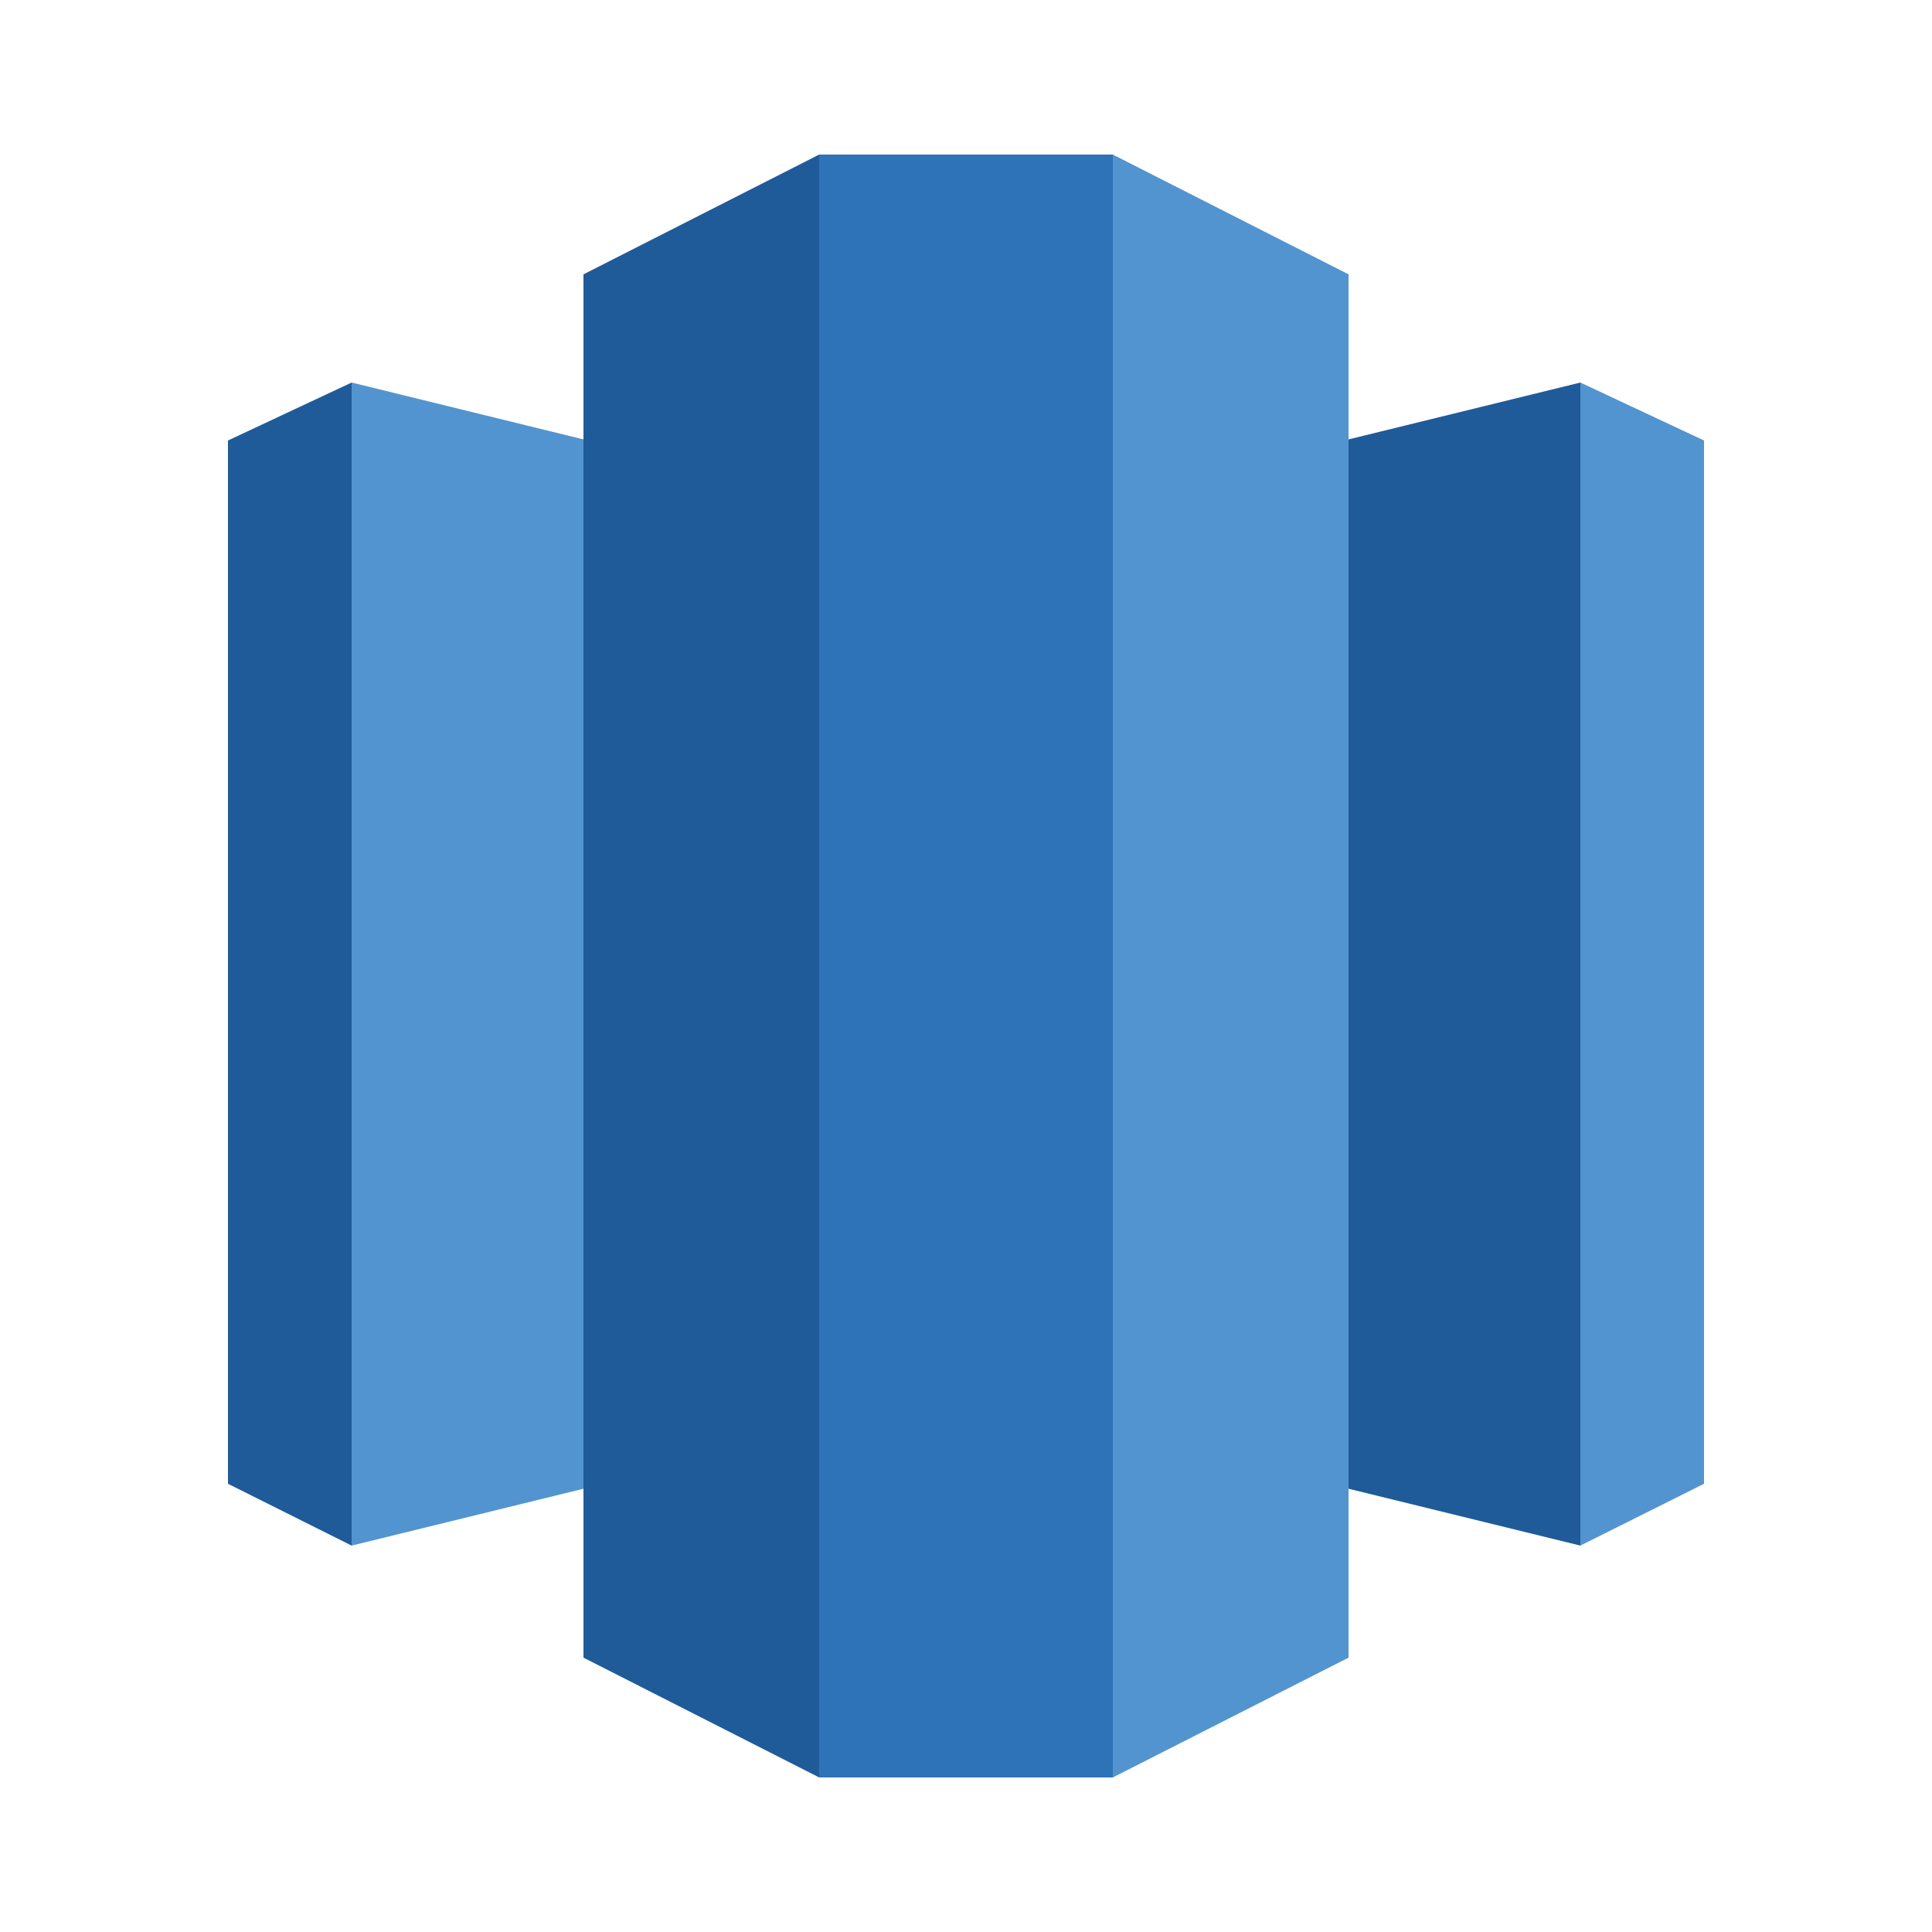
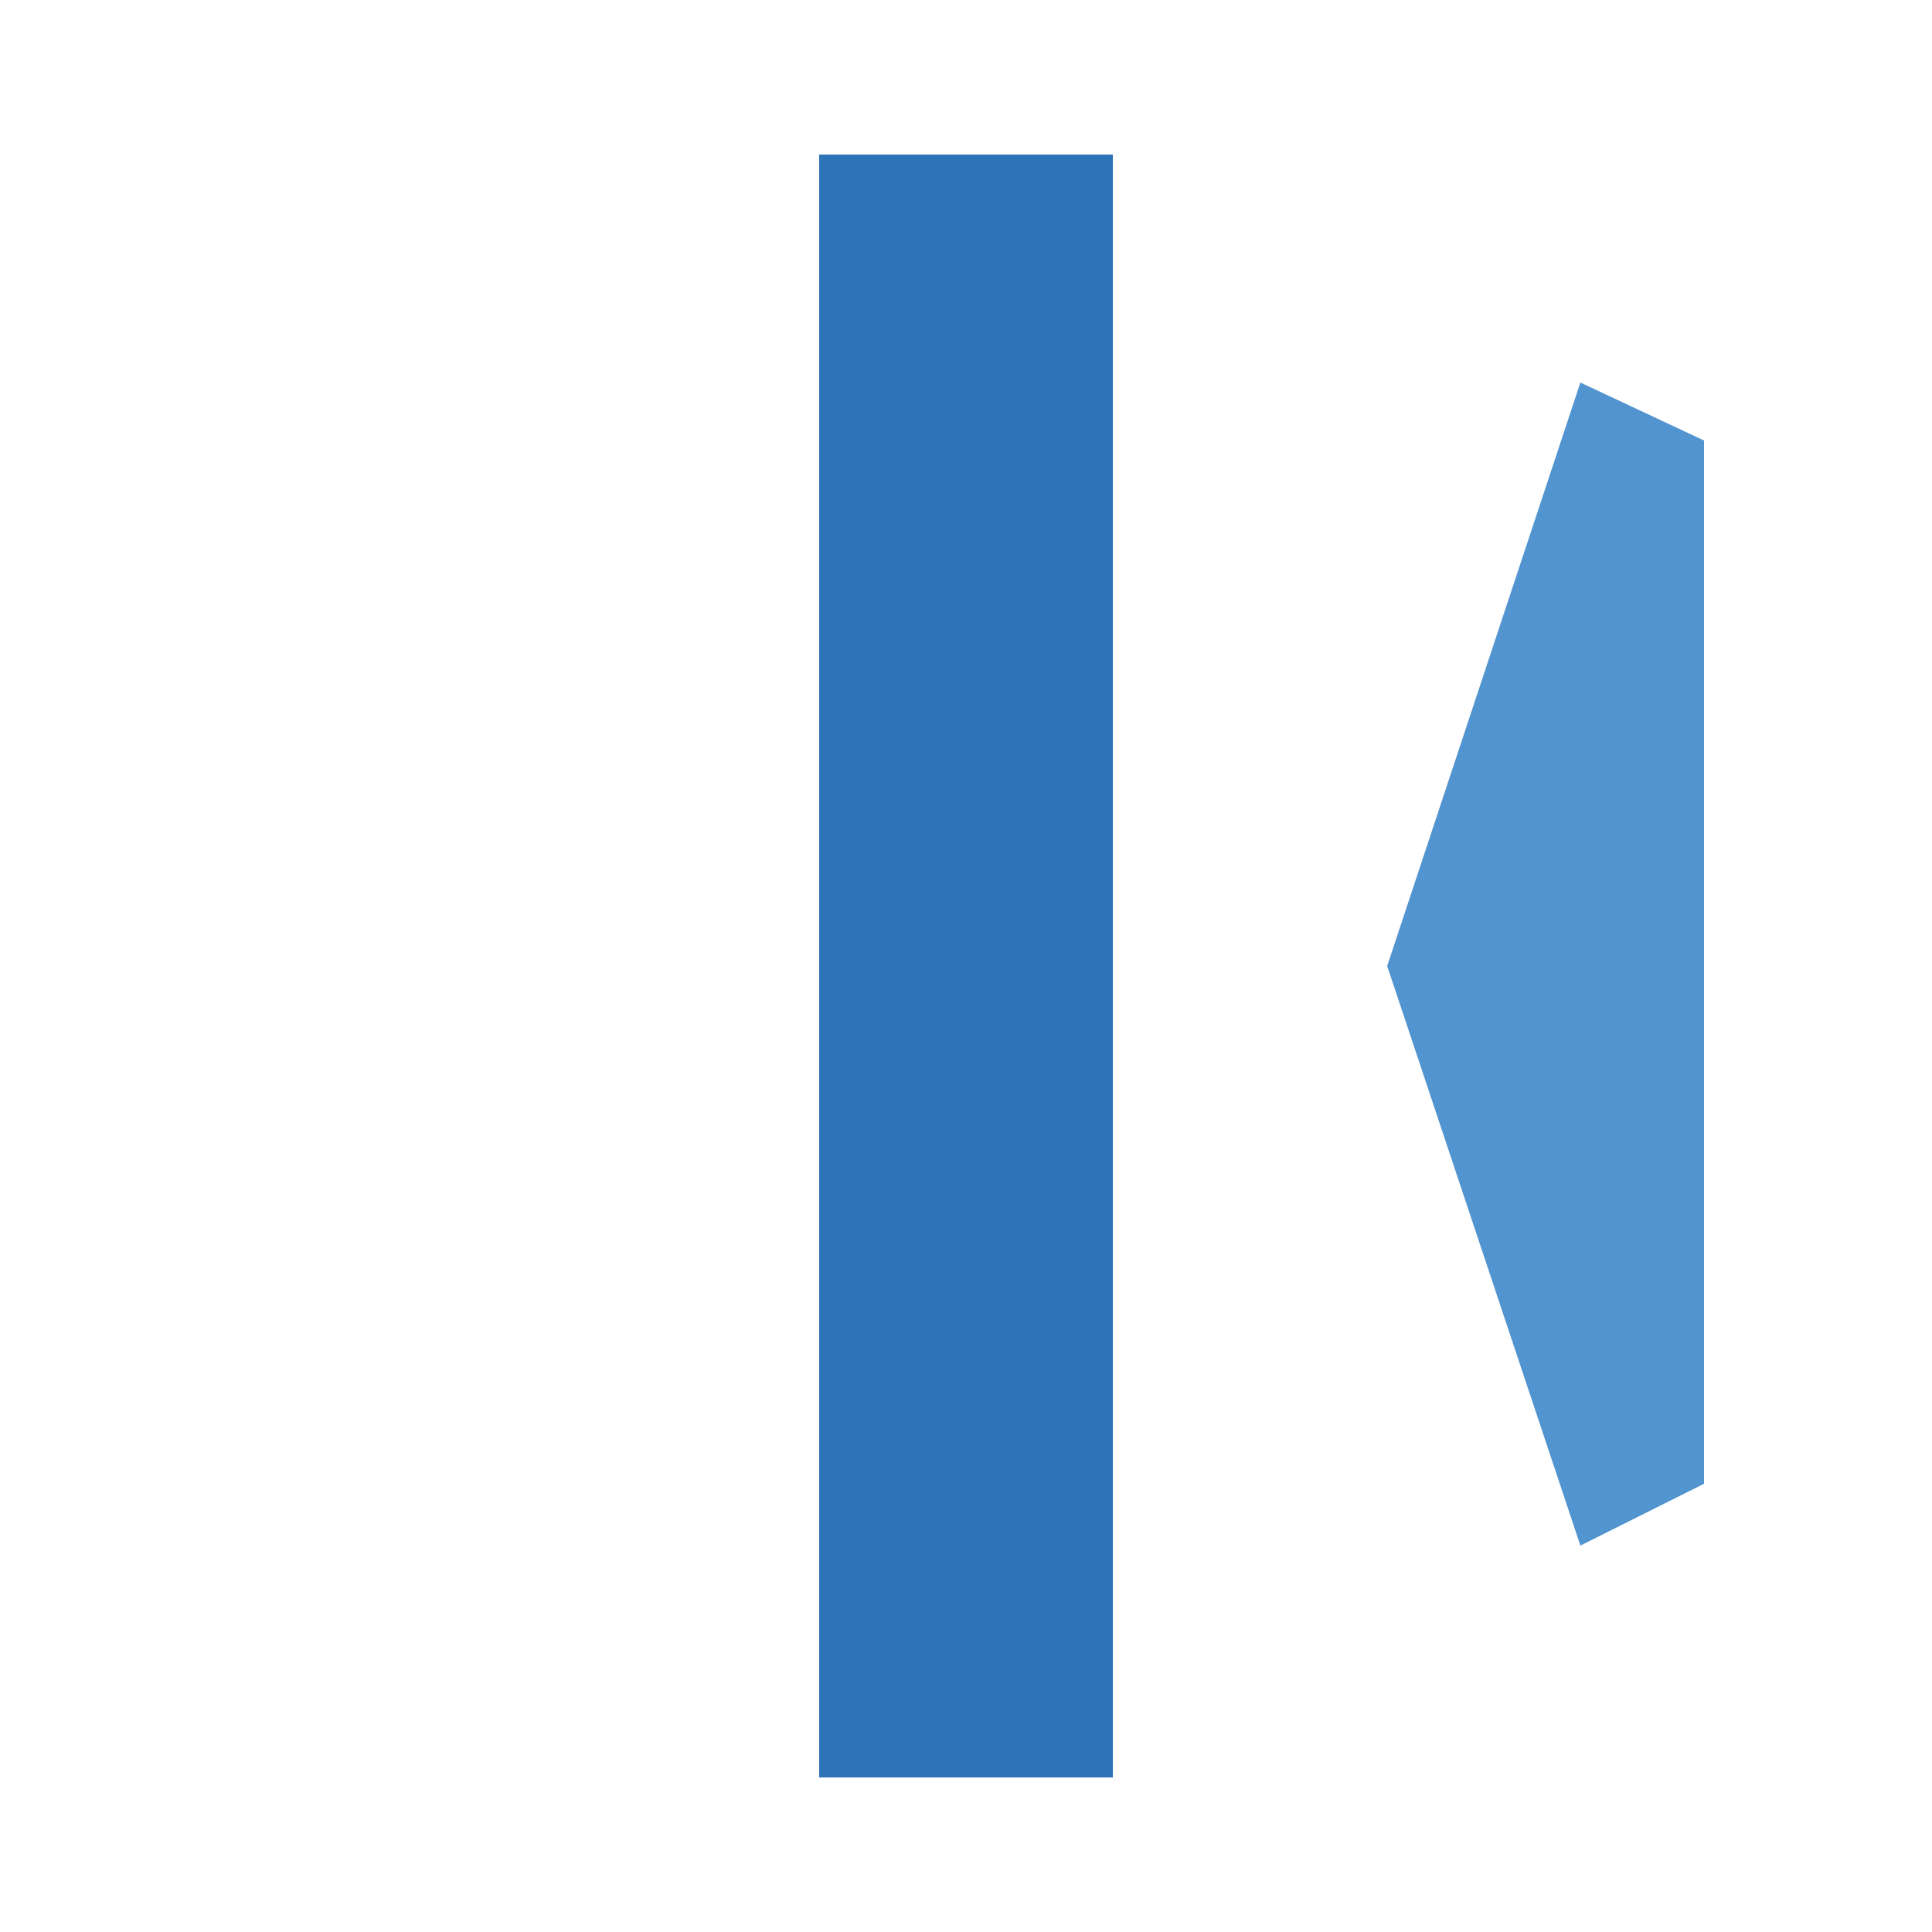
<svg xmlns="http://www.w3.org/2000/svg" version="1.1" id="Layer_1" x="0px" y="0px" viewBox="0 0 50 50" xml:space="preserve">
  <g>
    <g id="Layer_1_2_">
      <polygon fill="#5294CF" points="40.9,9.9 44.1,11.4 44.1,38.4 40.9,40 35.9,25 " />
-       <polygon fill="#205B99" points="9.1,9.9 5.9,11.4 5.9,38.4 9.1,40 17,25 " />
-       <polygon fill="#205B99" points="25,36.1 40.9,40 40.9,9.9 25,13.8 " />
-       <polygon fill="#5294CF" points="25,36.1 9.1,40 9.1,9.9 25,13.8 " />
-       <polygon fill="#5294CF" points="28.8,46 34.9,42.9 34.9,7.1 28.8,4 22.8,24 " />
-       <polygon fill="#205B99" points="21.2,46 15.1,42.9 15.1,7.1 21.2,4 26.6,25 " />
      <rect x="21.2" y="4" fill="#2E73B8" width="7.6" height="42" />
    </g>
  </g>
</svg>